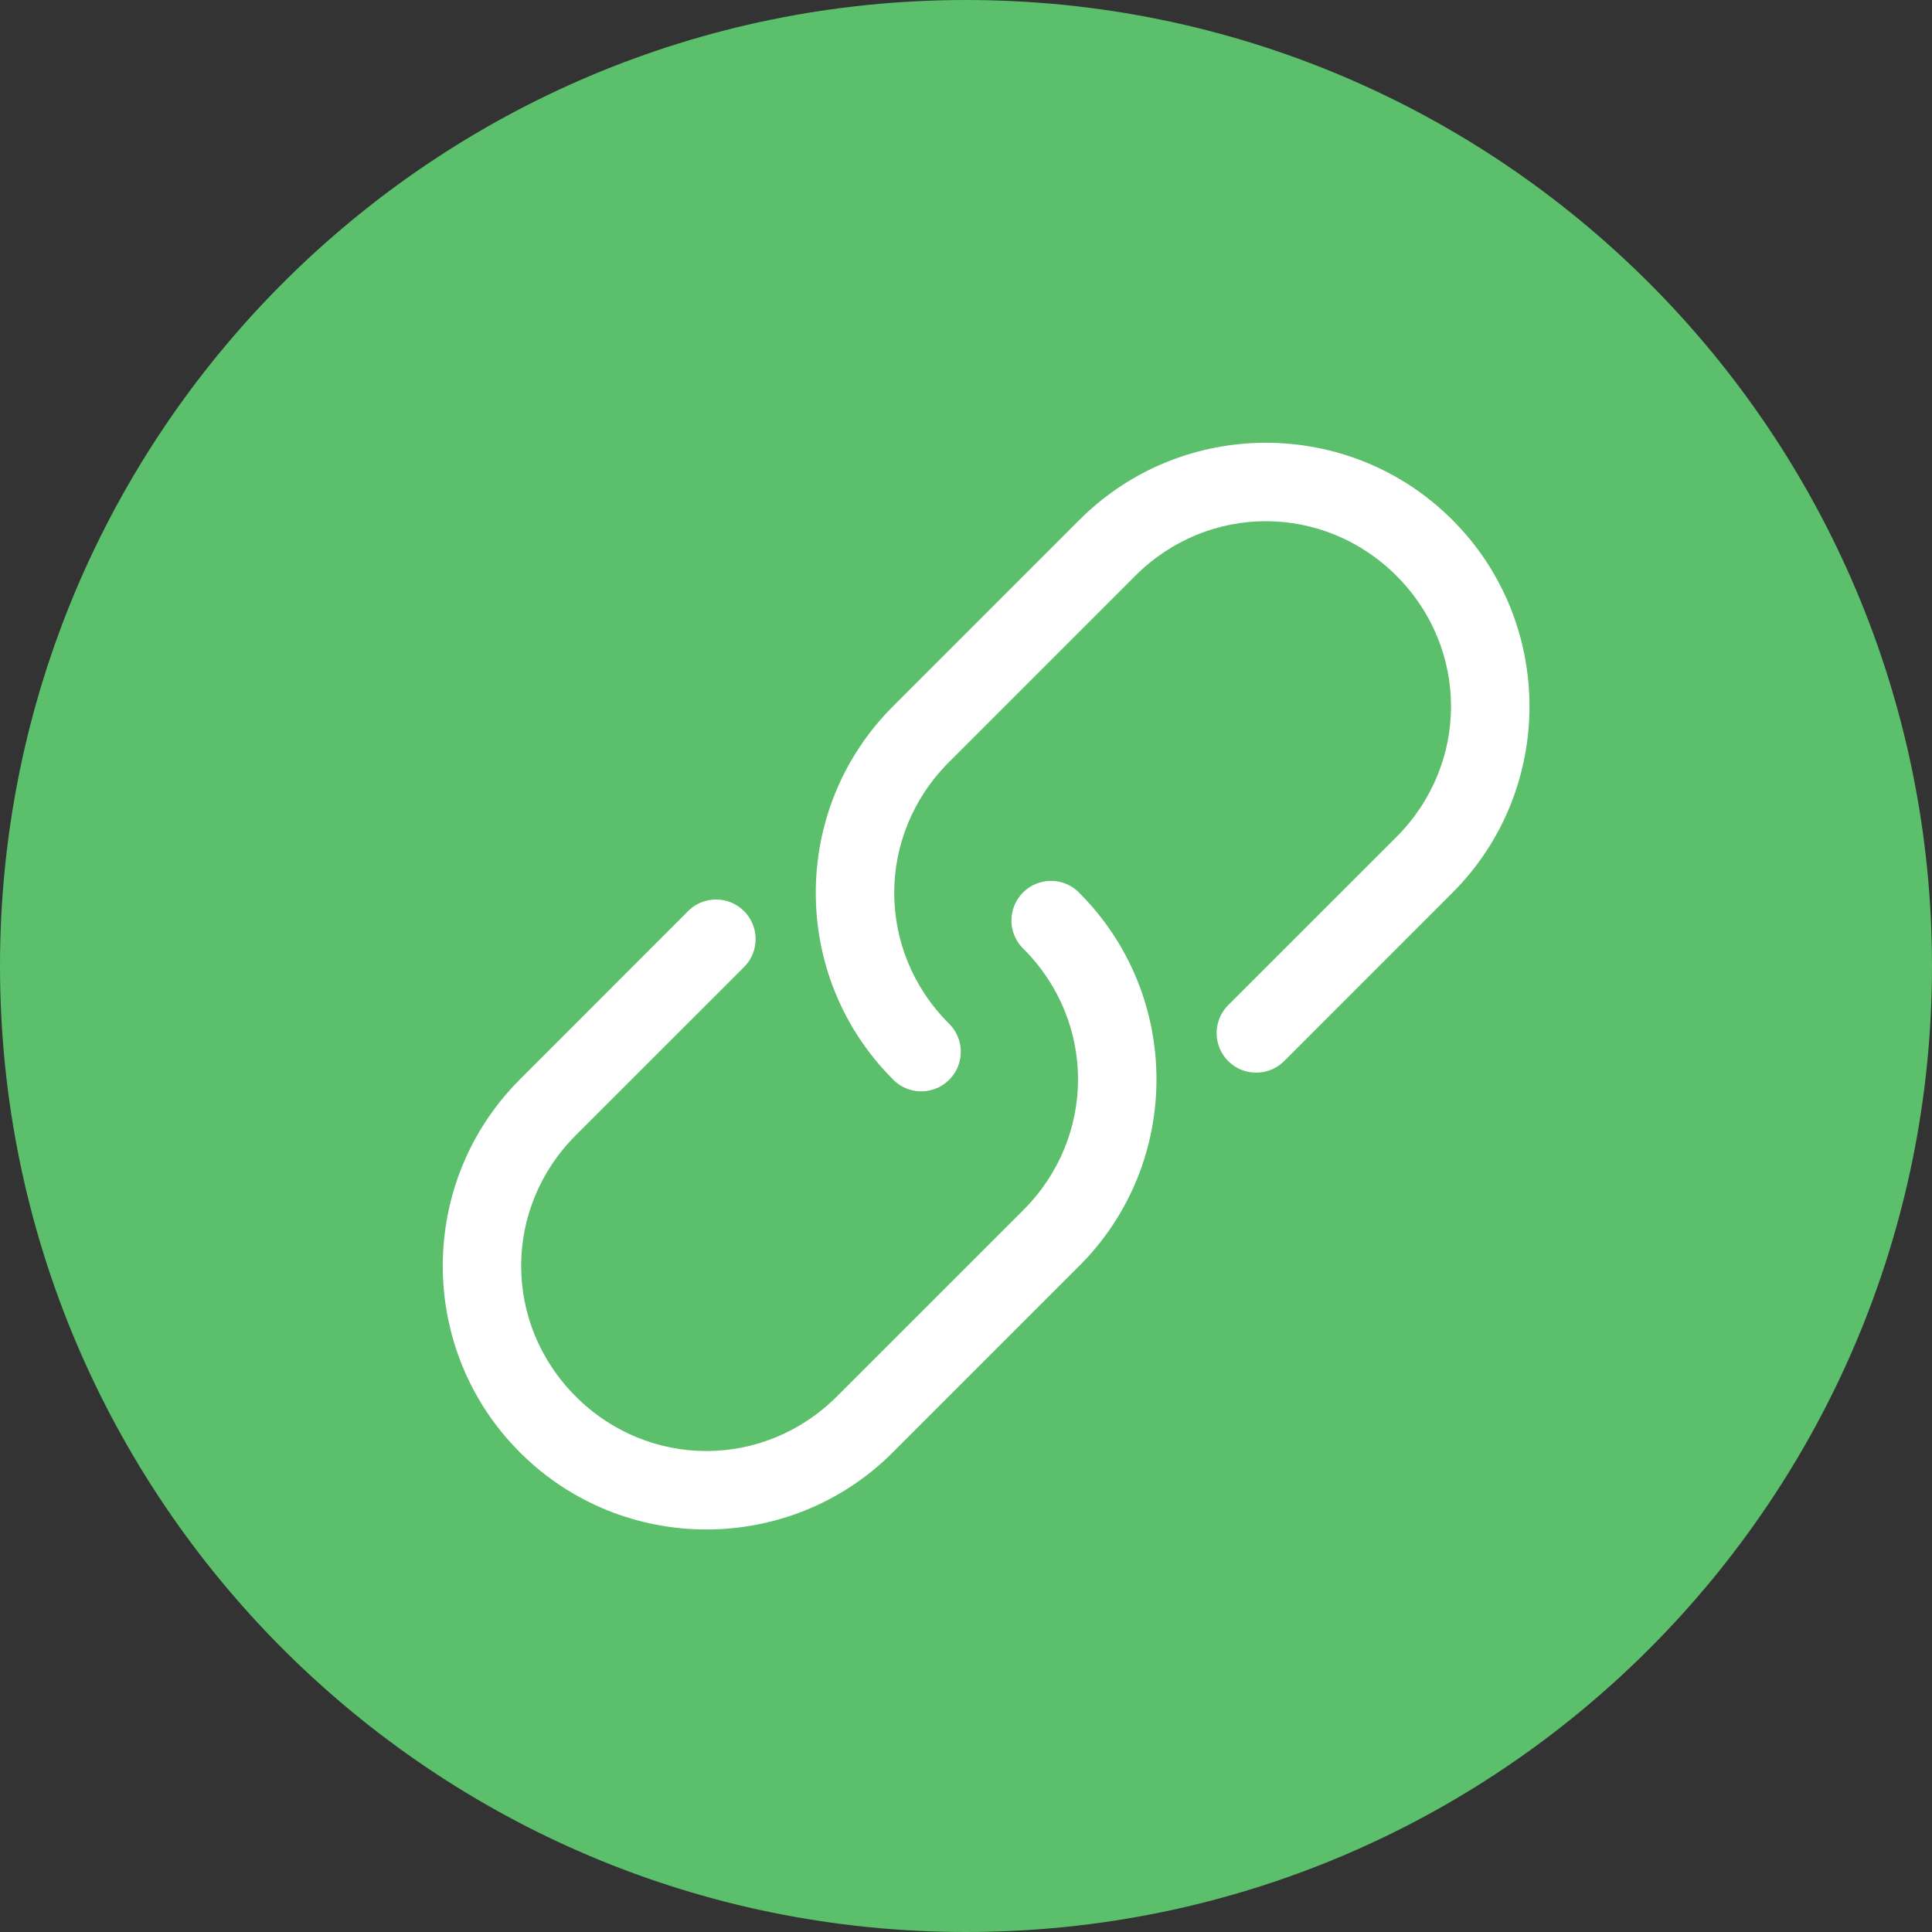
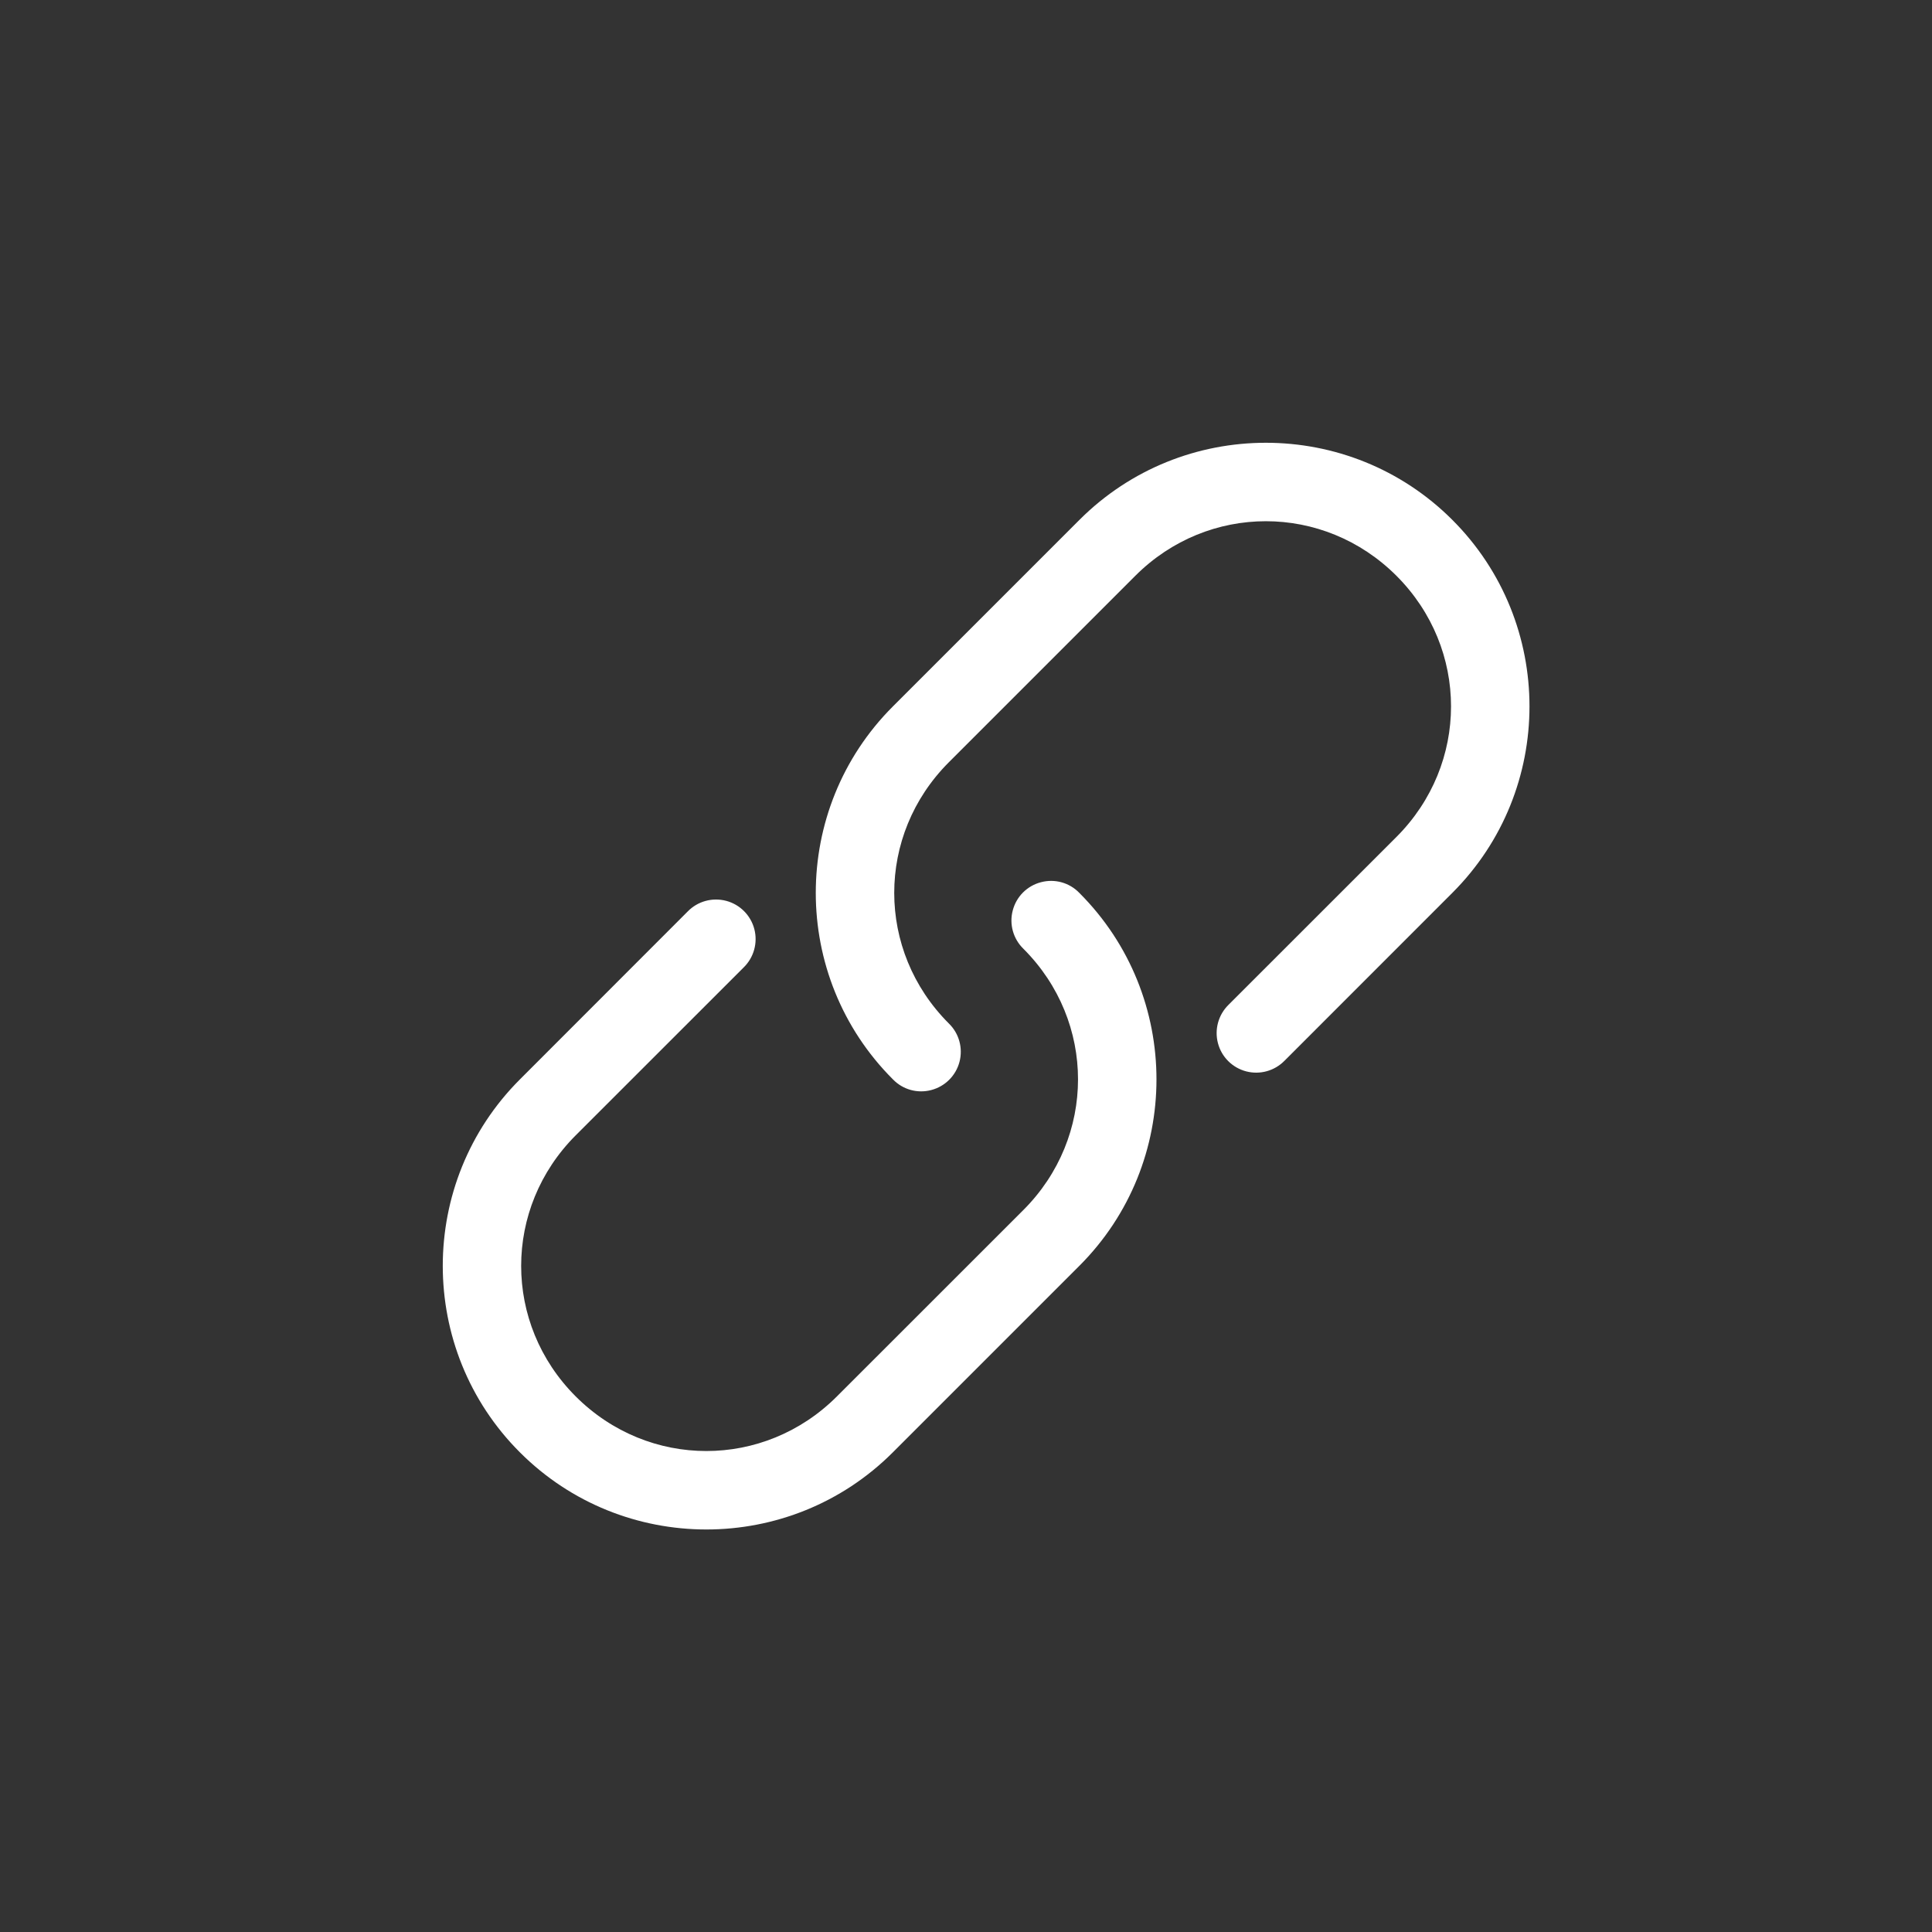
<svg xmlns="http://www.w3.org/2000/svg" width="30" height="30" viewBox="0 0 30 30">
  <rect x="0" y="0" width="30" height="30" fill="#333333" stroke="none" />
  <g fill="none" fill-rule="evenodd">
    <g>
      <g>
        <g>
-           <path fill="#5BBF6B" d="M0 15C0 6.716 6.716 0 15 0c8.284 0 15 6.716 15 15 0 8.284-6.716 15-15 15-8.284 0-15-6.716-15-15z" transform="translate(-795, -288) translate(614, 288) translate(181, 0)" />
          <g fill="#FFF" fill-rule="nonzero">
            <path d="M1.198 9.886c-1.597 1.596-1.597 4.195 0 5.791 1.596 1.597 4.195 1.597 5.791 0l2.896-2.896c1.597-1.596 1.597-4.195 0-5.791-.154-.16-.382-.223-.596-.166-.215.056-.382.223-.438.438-.057.214.007.442.166.596 1.13 1.13 1.13 2.924 0 4.055L6.12 14.809c-1.13 1.13-2.924 1.13-4.055 0-1.13-1.13-1.13-2.924 0-4.055l2.607-2.606c.159-.155.222-.383.166-.597-.056-.214-.224-.382-.438-.438-.215-.056-.443.007-.597.166L1.198 9.886zM6.99 4.094c-1.597 1.596-1.597 4.195 0 5.791.154.16.382.223.596.166.214-.056.382-.223.438-.438.056-.214-.007-.442-.166-.596-1.13-1.13-1.13-2.924 0-4.055l2.896-2.896c1.13-1.13 2.924-1.13 4.055 0 1.13 1.13 1.13 2.924 0 4.055l-2.607 2.606c-.158.155-.221.382-.165.596.056.215.224.382.438.438.214.056.441-.007.596-.165l2.606-2.607c1.597-1.596 1.597-4.195 0-5.791-1.596-1.597-4.195-1.597-5.791 0L6.99 4.094z" transform="translate(-795, -288) translate(614, 288) translate(181, 0) translate(6.875, 6.875)" />
          </g>
        </g>
      </g>
    </g>
  </g>
</svg>